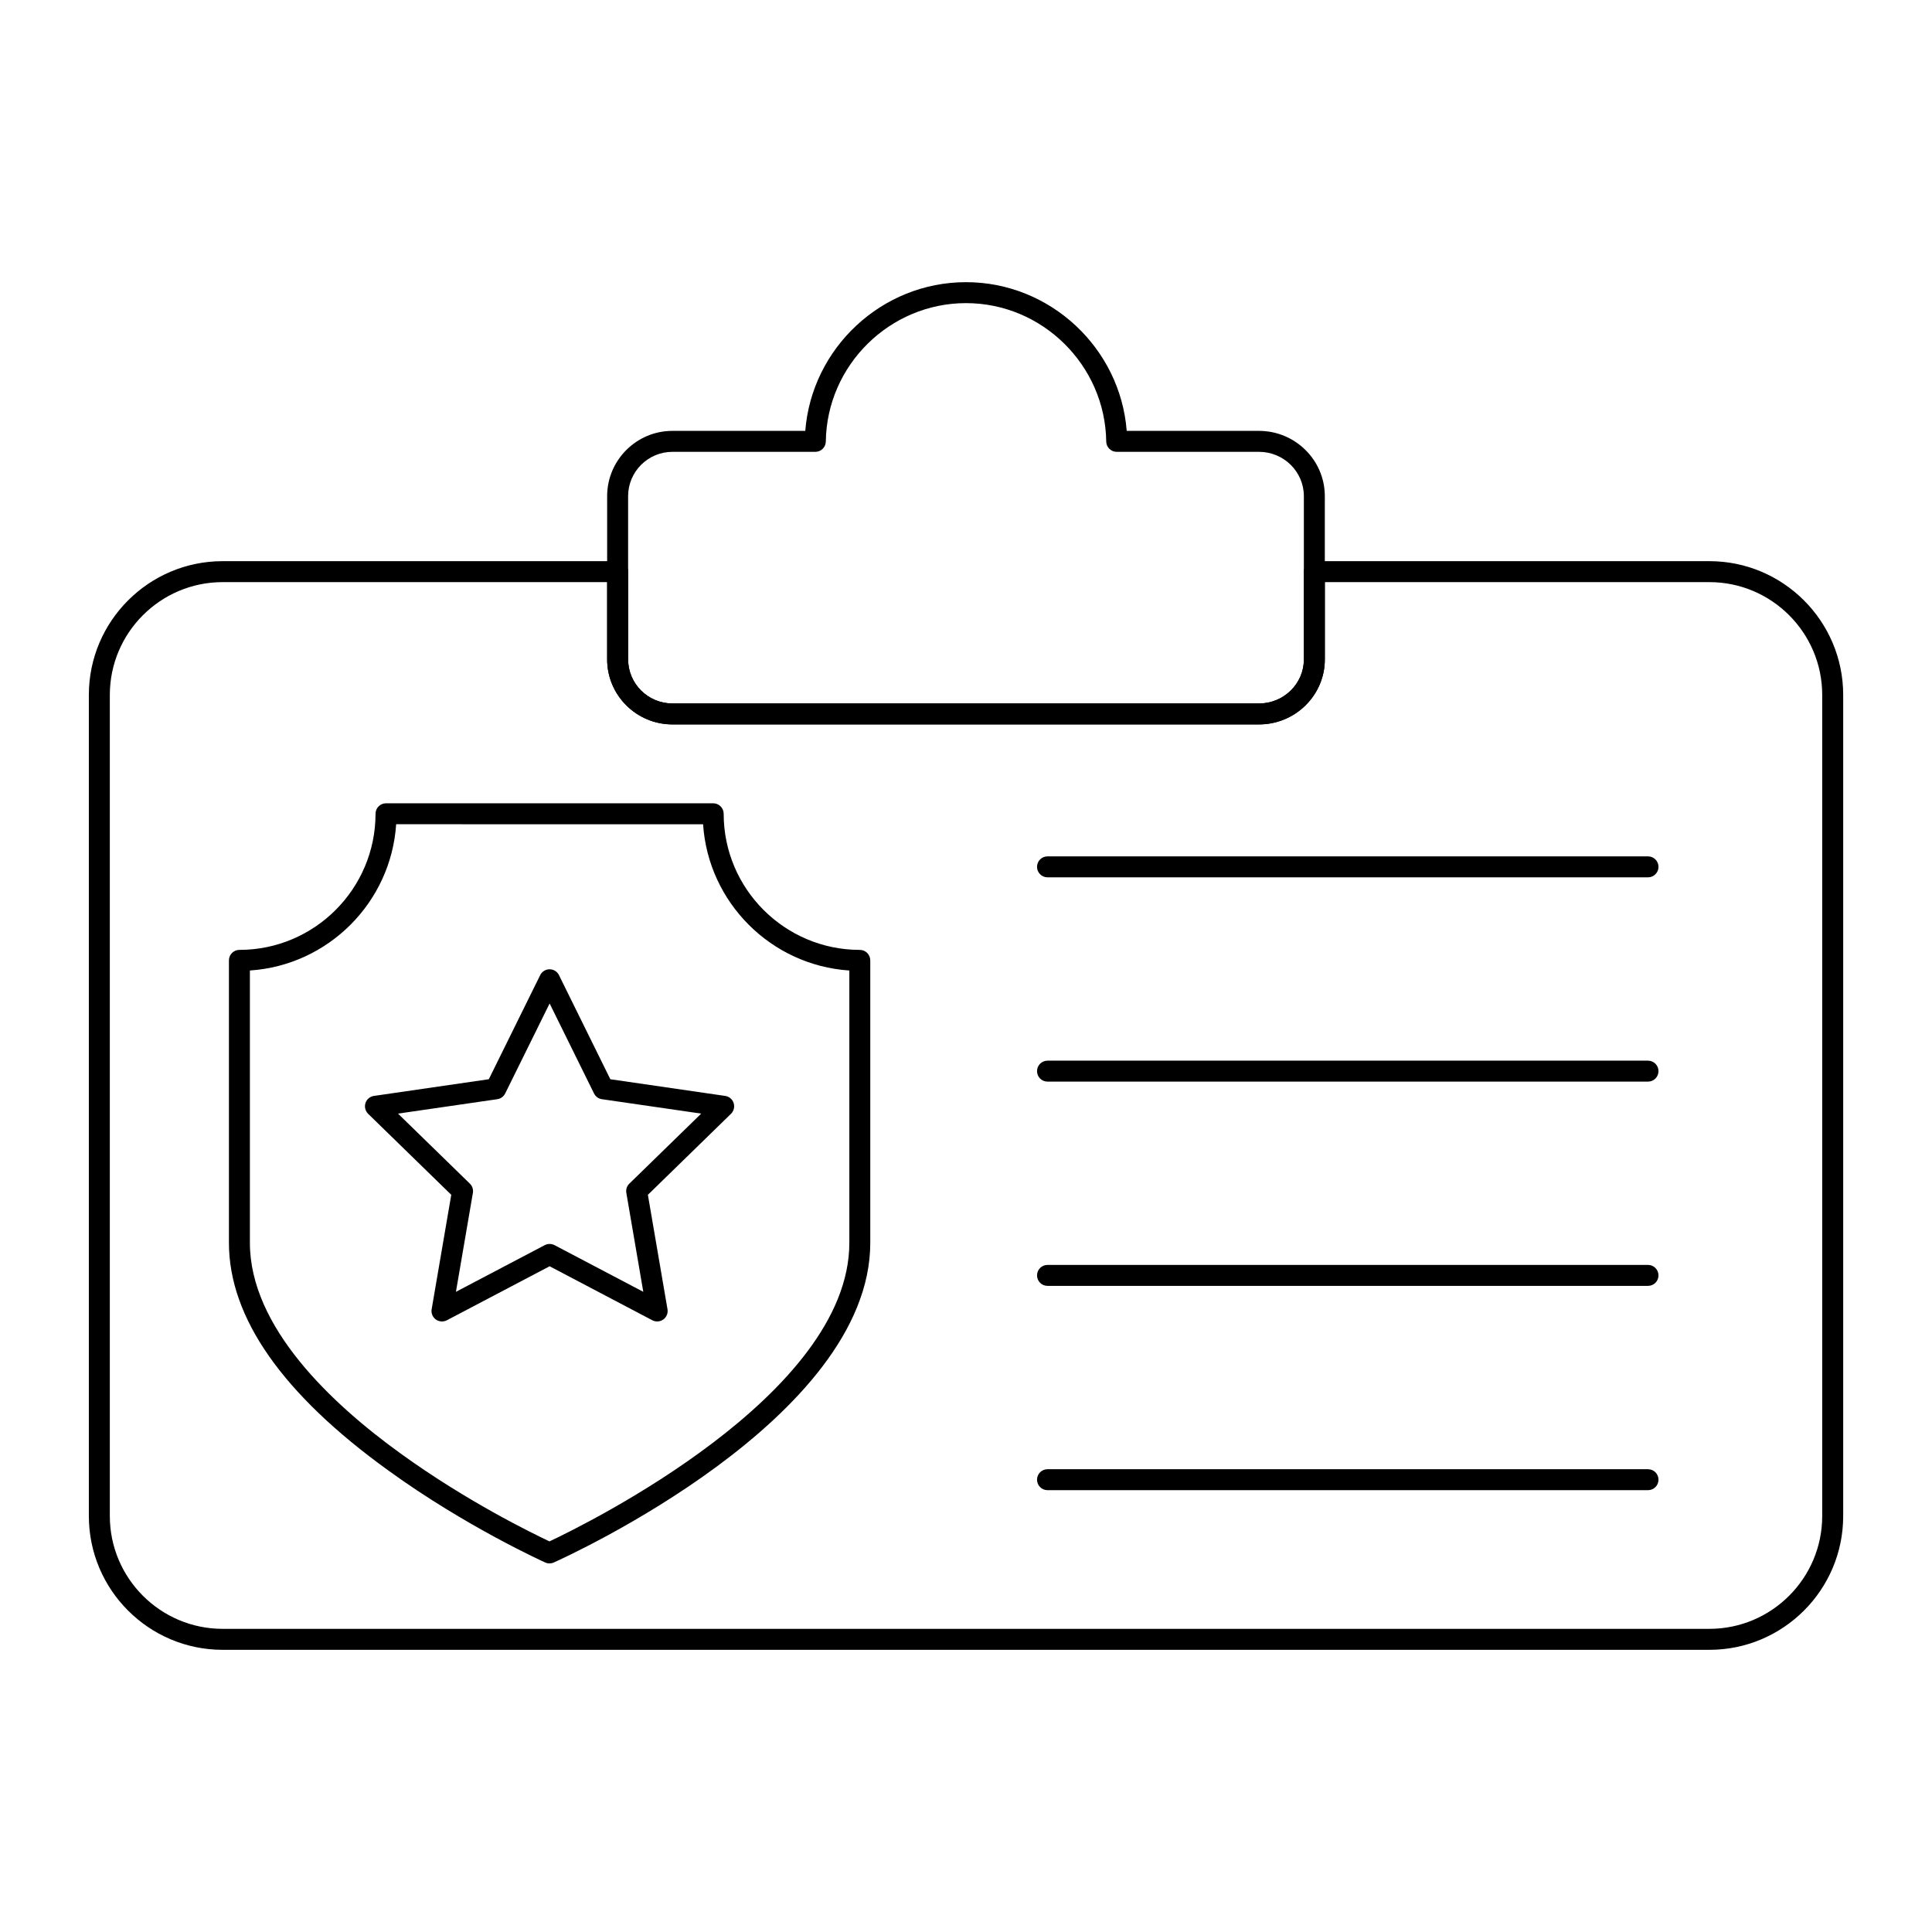
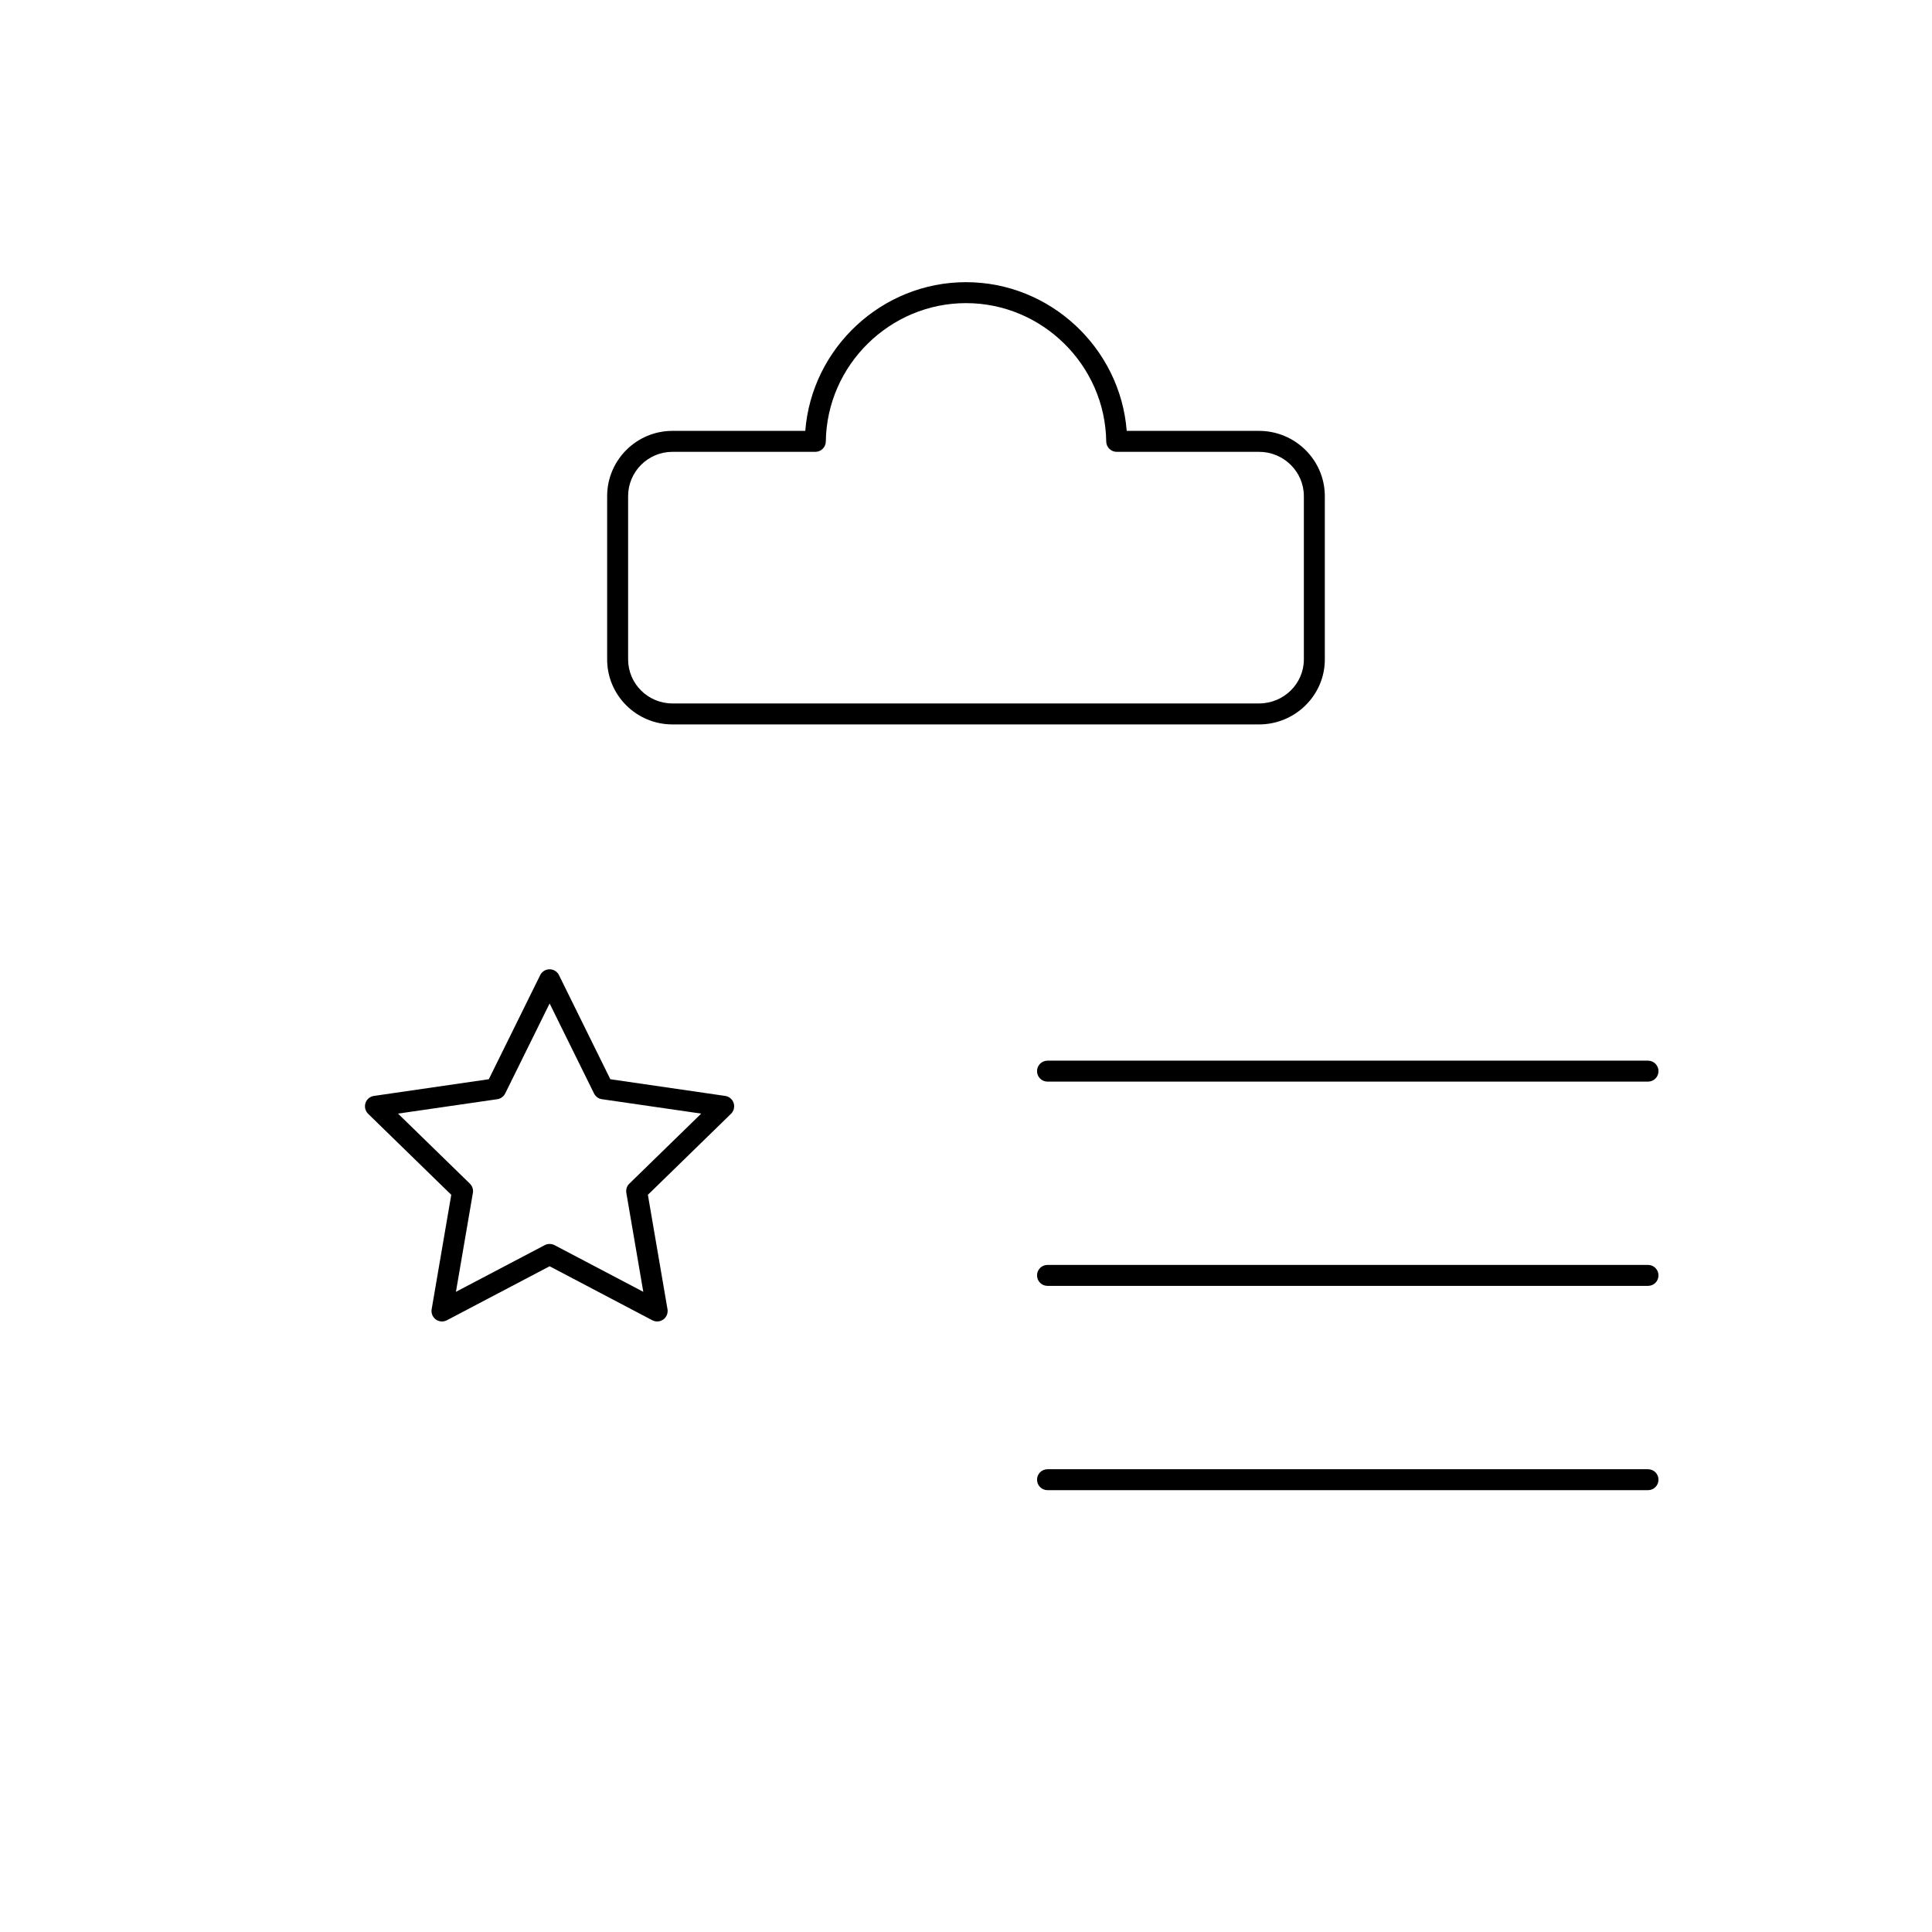
<svg xmlns="http://www.w3.org/2000/svg" fill="#000000" width="800px" height="800px" version="1.1" viewBox="144 144 512 512">
  <g>
-     <path d="m597 581.22h-394c-19.551 0-35.453-15.902-35.453-35.453v-217.6c0-19.551 15.902-35.453 35.453-35.453h104.69c1.535 0 2.777 1.246 2.777 2.777v23.262c0 6.434 5.266 11.672 11.742 11.672h155.45c6.555 0 11.887-5.238 11.887-11.672v-23.262c0-1.535 1.246-2.777 2.777-2.777h104.69c19.551 0 35.453 15.902 35.453 35.453v217.6c0 19.547-15.902 35.453-35.453 35.453zm-394-282.95c-16.48 0-29.895 13.414-29.895 29.895v217.6c0 16.48 13.414 29.895 29.895 29.895h394.01c16.48 0 29.895-13.414 29.895-29.895v-217.6c0-16.48-13.414-29.895-29.895-29.895l-101.91-0.004v20.484c0 9.5-7.828 17.227-17.445 17.227h-155.45c-9.535 0-17.301-7.727-17.301-17.227v-20.484z" />
    <path d="m477.65 335.98h-155.45c-9.535 0-17.301-7.727-17.301-17.219v-43.273c0-9.535 7.762-17.301 17.301-17.301h35.207c1.715-21.969 20.273-39.41 42.59-39.41 22.32 0 40.879 17.445 42.594 39.41h35.055c9.617 0 17.445 7.762 17.445 17.301v43.273c0 9.492-7.832 17.219-17.445 17.219zm-155.45-72.238c-6.477 0-11.742 5.266-11.742 11.742v43.273c0 6.434 5.266 11.664 11.742 11.664h155.45c6.555 0 11.887-5.231 11.887-11.664v-43.273c0-6.477-5.332-11.742-11.887-11.742h-37.711c-1.52 0-2.758-1.223-2.777-2.742-0.277-20.215-16.945-36.668-37.16-36.668s-36.879 16.453-37.152 36.668c-0.023 1.52-1.258 2.742-2.777 2.742z" />
-     <path d="m289.62 558.32c-0.391 0-0.773-0.078-1.137-0.246-0.211-0.086-21.027-9.484-41.551-24.367-28.043-20.215-42.262-40.52-42.262-60.344v-74.855c0-1.535 1.246-2.777 2.777-2.777 19.891 0 36.074-16.184 36.074-36.074 0-1.535 1.246-2.777 2.777-2.777h86.707c1.535 0 2.777 1.246 2.777 2.777 0 19.891 16.184 36.074 36.074 36.074 1.535 0 2.777 1.246 2.777 2.777v74.855c0 46.652-80.465 83.184-83.887 84.719-0.355 0.16-0.746 0.238-1.129 0.238zm-79.395-157.13v72.172c0 22.344 21.727 42.695 39.961 55.844 17.359 12.582 34.875 21.133 39.434 23.277 9.797-4.617 79.465-38.883 79.465-79.117v-72.172c-20.75-1.367-37.391-18.008-38.758-38.758l-81.34-0.004c-1.367 20.75-18.012 37.391-38.762 38.758z" />
    <path d="m318.17 494.2c-0.441 0-0.891-0.109-1.297-0.316l-27.219-14.312-27.227 14.312c-0.953 0.484-2.07 0.406-2.93-0.211-0.855-0.621-1.281-1.68-1.102-2.719l5.195-30.316-22.031-21.469c-0.758-0.738-1.027-1.844-0.703-2.852 0.324-1.004 1.195-1.738 2.242-1.887l30.445-4.422 13.617-27.59c0.465-0.949 1.434-1.547 2.488-1.547 1.055 0 2.027 0.602 2.488 1.547l13.609 27.59 30.438 4.422c1.051 0.152 1.918 0.883 2.242 1.887 0.324 1.004 0.059 2.113-0.703 2.852l-22.023 21.469 5.195 30.316c0.18 1.043-0.246 2.098-1.102 2.719-0.477 0.344-1.047 0.527-1.625 0.527zm-68.691-55.082 19.043 18.559c0.66 0.637 0.953 1.555 0.797 2.461l-4.492 26.207 23.535-12.371c0.809-0.418 1.781-0.418 2.59 0l23.527 12.371-4.492-26.207c-0.16-0.906 0.137-1.824 0.797-2.461l19.043-18.559-26.316-3.82c-0.906-0.129-1.688-0.703-2.09-1.52l-11.766-23.848-11.773 23.848c-0.406 0.816-1.188 1.391-2.09 1.52z" />
-     <path d="m580.74 376.5h-159.14c-1.535 0-2.777-1.246-2.777-2.777 0-1.535 1.246-2.777 2.777-2.777h159.14c1.535 0 2.777 1.246 2.777 2.777 0.004 1.535-1.242 2.777-2.777 2.777z" />
    <path d="m580.74 430.64h-159.14c-1.535 0-2.777-1.246-2.777-2.777 0-1.535 1.246-2.777 2.777-2.777h159.14c1.535 0 2.777 1.246 2.777 2.777 0.004 1.531-1.242 2.777-2.777 2.777z" />
-     <path d="m580.74 484.77h-159.14c-1.535 0-2.777-1.246-2.777-2.777 0-1.535 1.246-2.777 2.777-2.777h159.14c1.535 0 2.777 1.246 2.777 2.777 0.004 1.535-1.242 2.777-2.777 2.777z" />
+     <path d="m580.74 484.77h-159.14c-1.535 0-2.777-1.246-2.777-2.777 0-1.535 1.246-2.777 2.777-2.777h159.14c1.535 0 2.777 1.246 2.777 2.777 0.004 1.535-1.242 2.777-2.777 2.777" />
    <path d="m580.74 538.91h-159.14c-1.535 0-2.777-1.246-2.777-2.777 0-1.535 1.246-2.777 2.777-2.777h159.14c1.535 0 2.777 1.246 2.777 2.777 0.004 1.531-1.242 2.777-2.777 2.777z" />
  </g>
</svg>